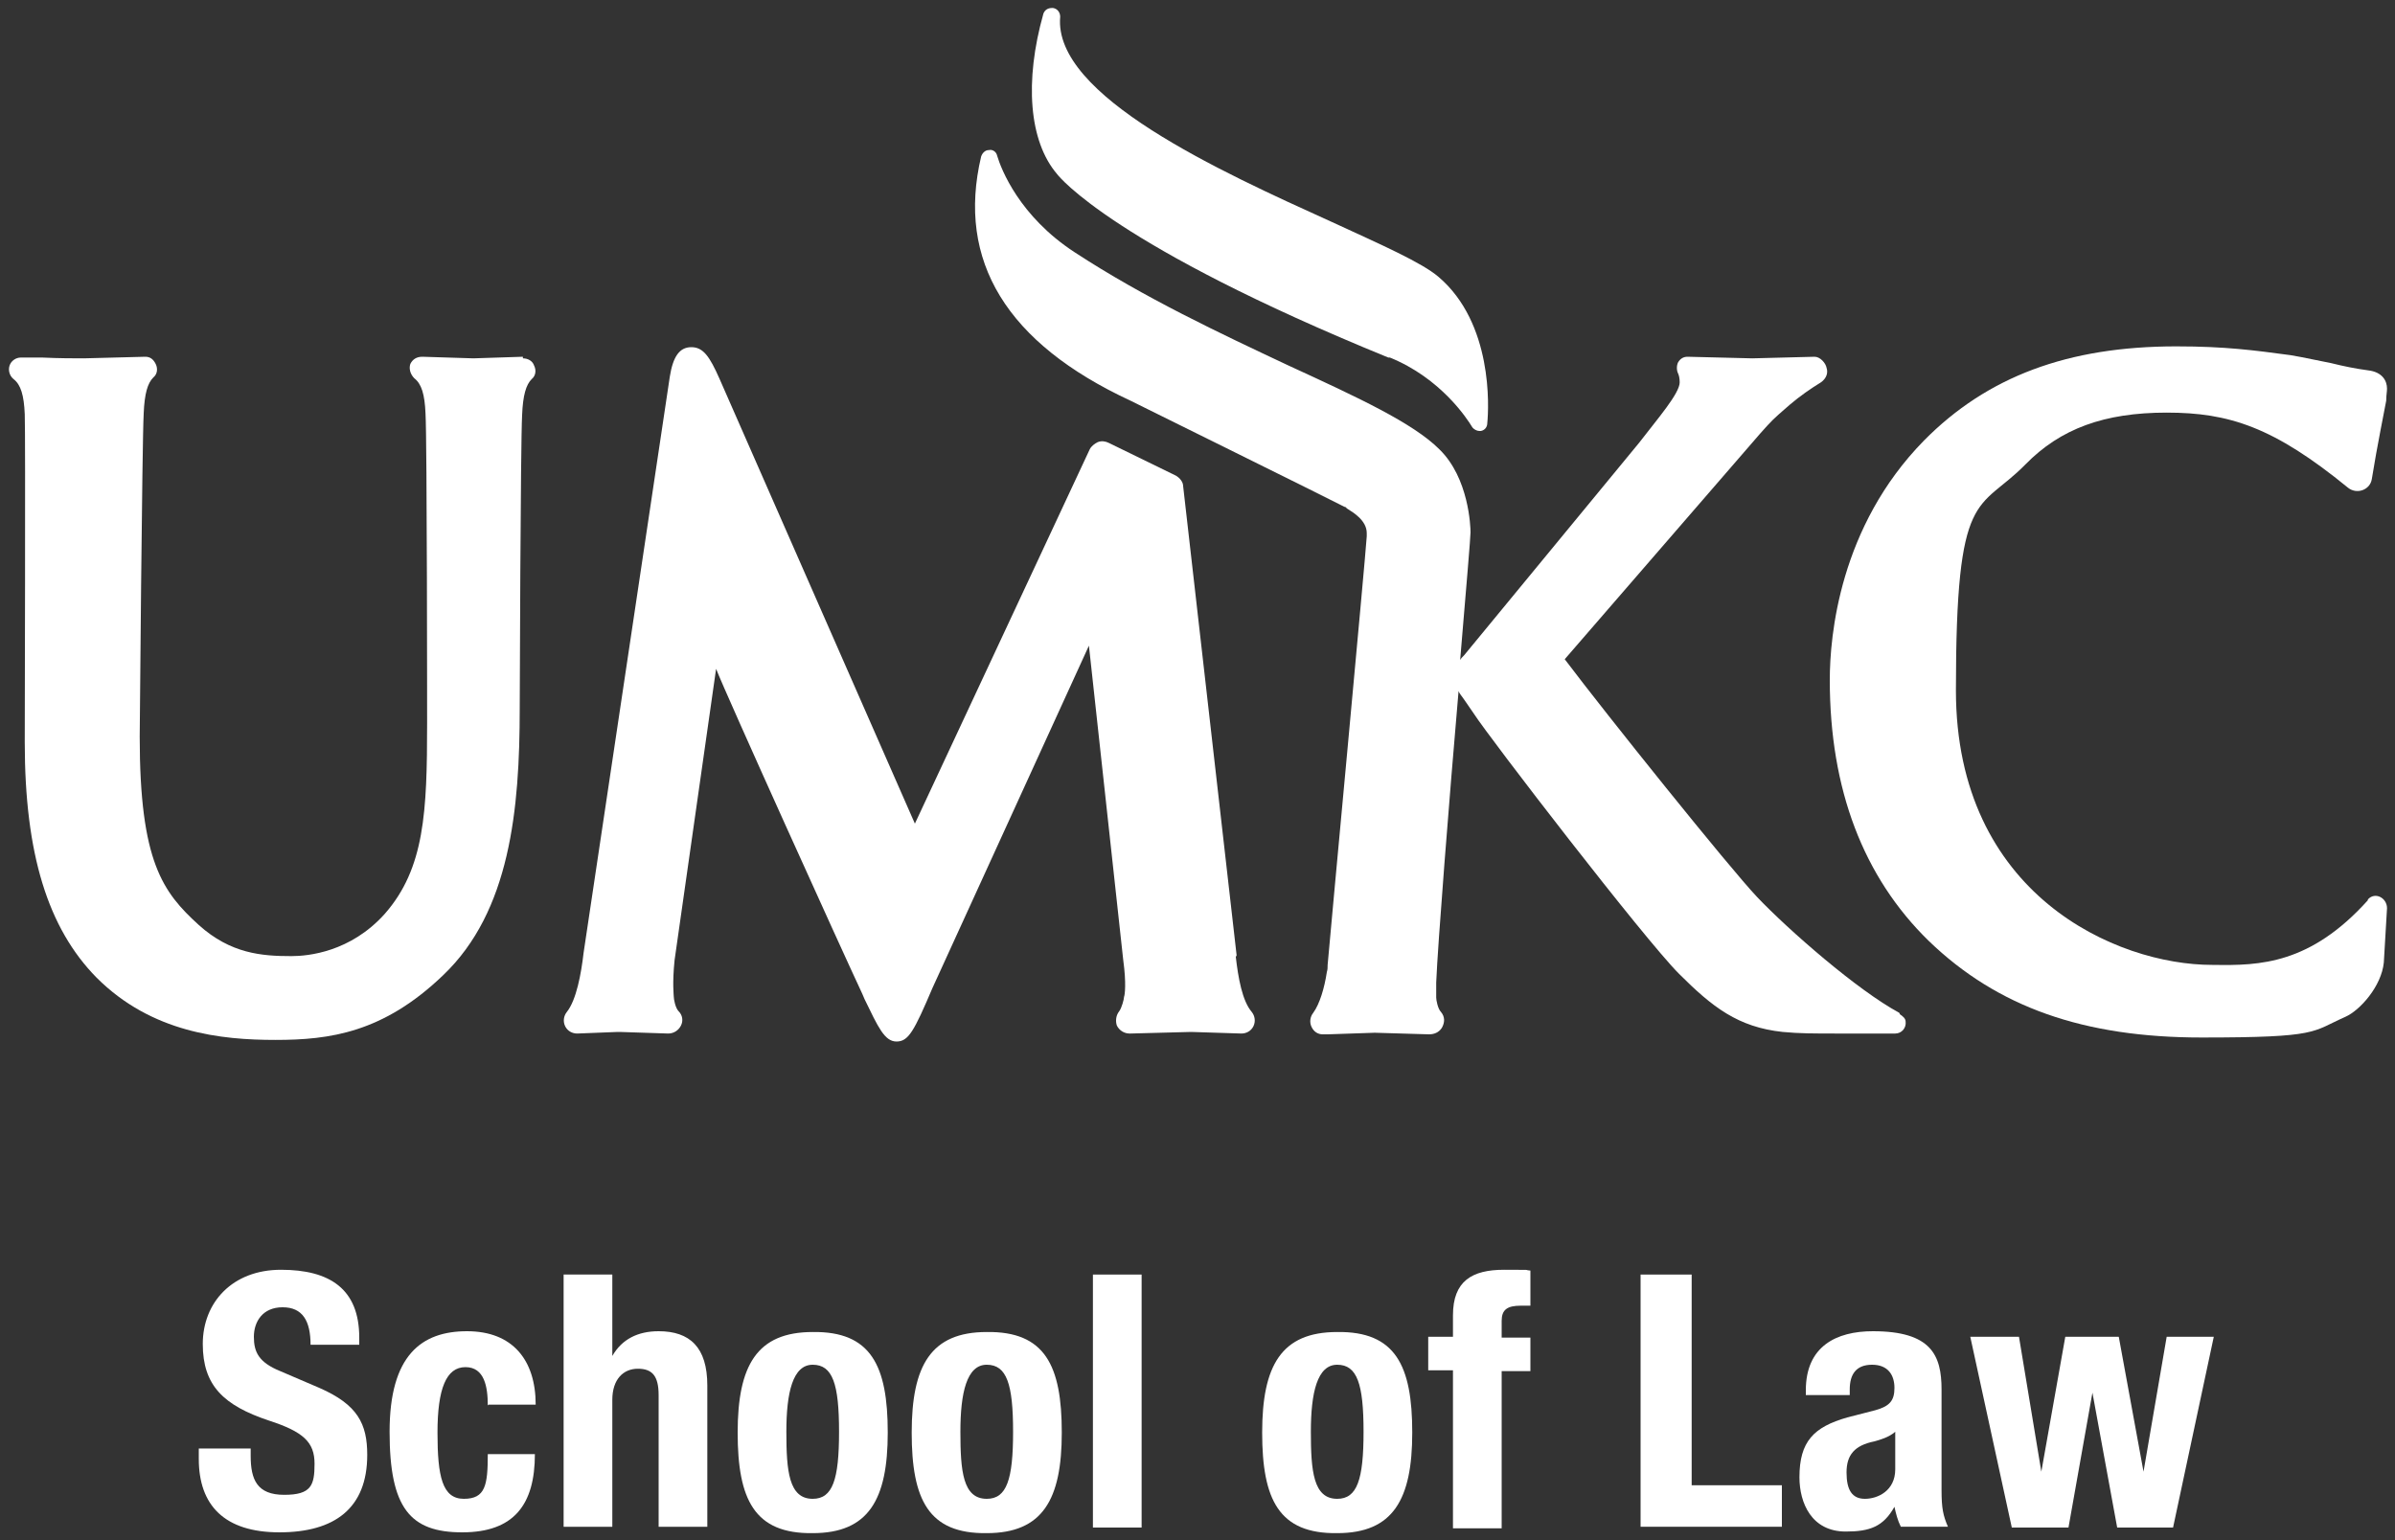
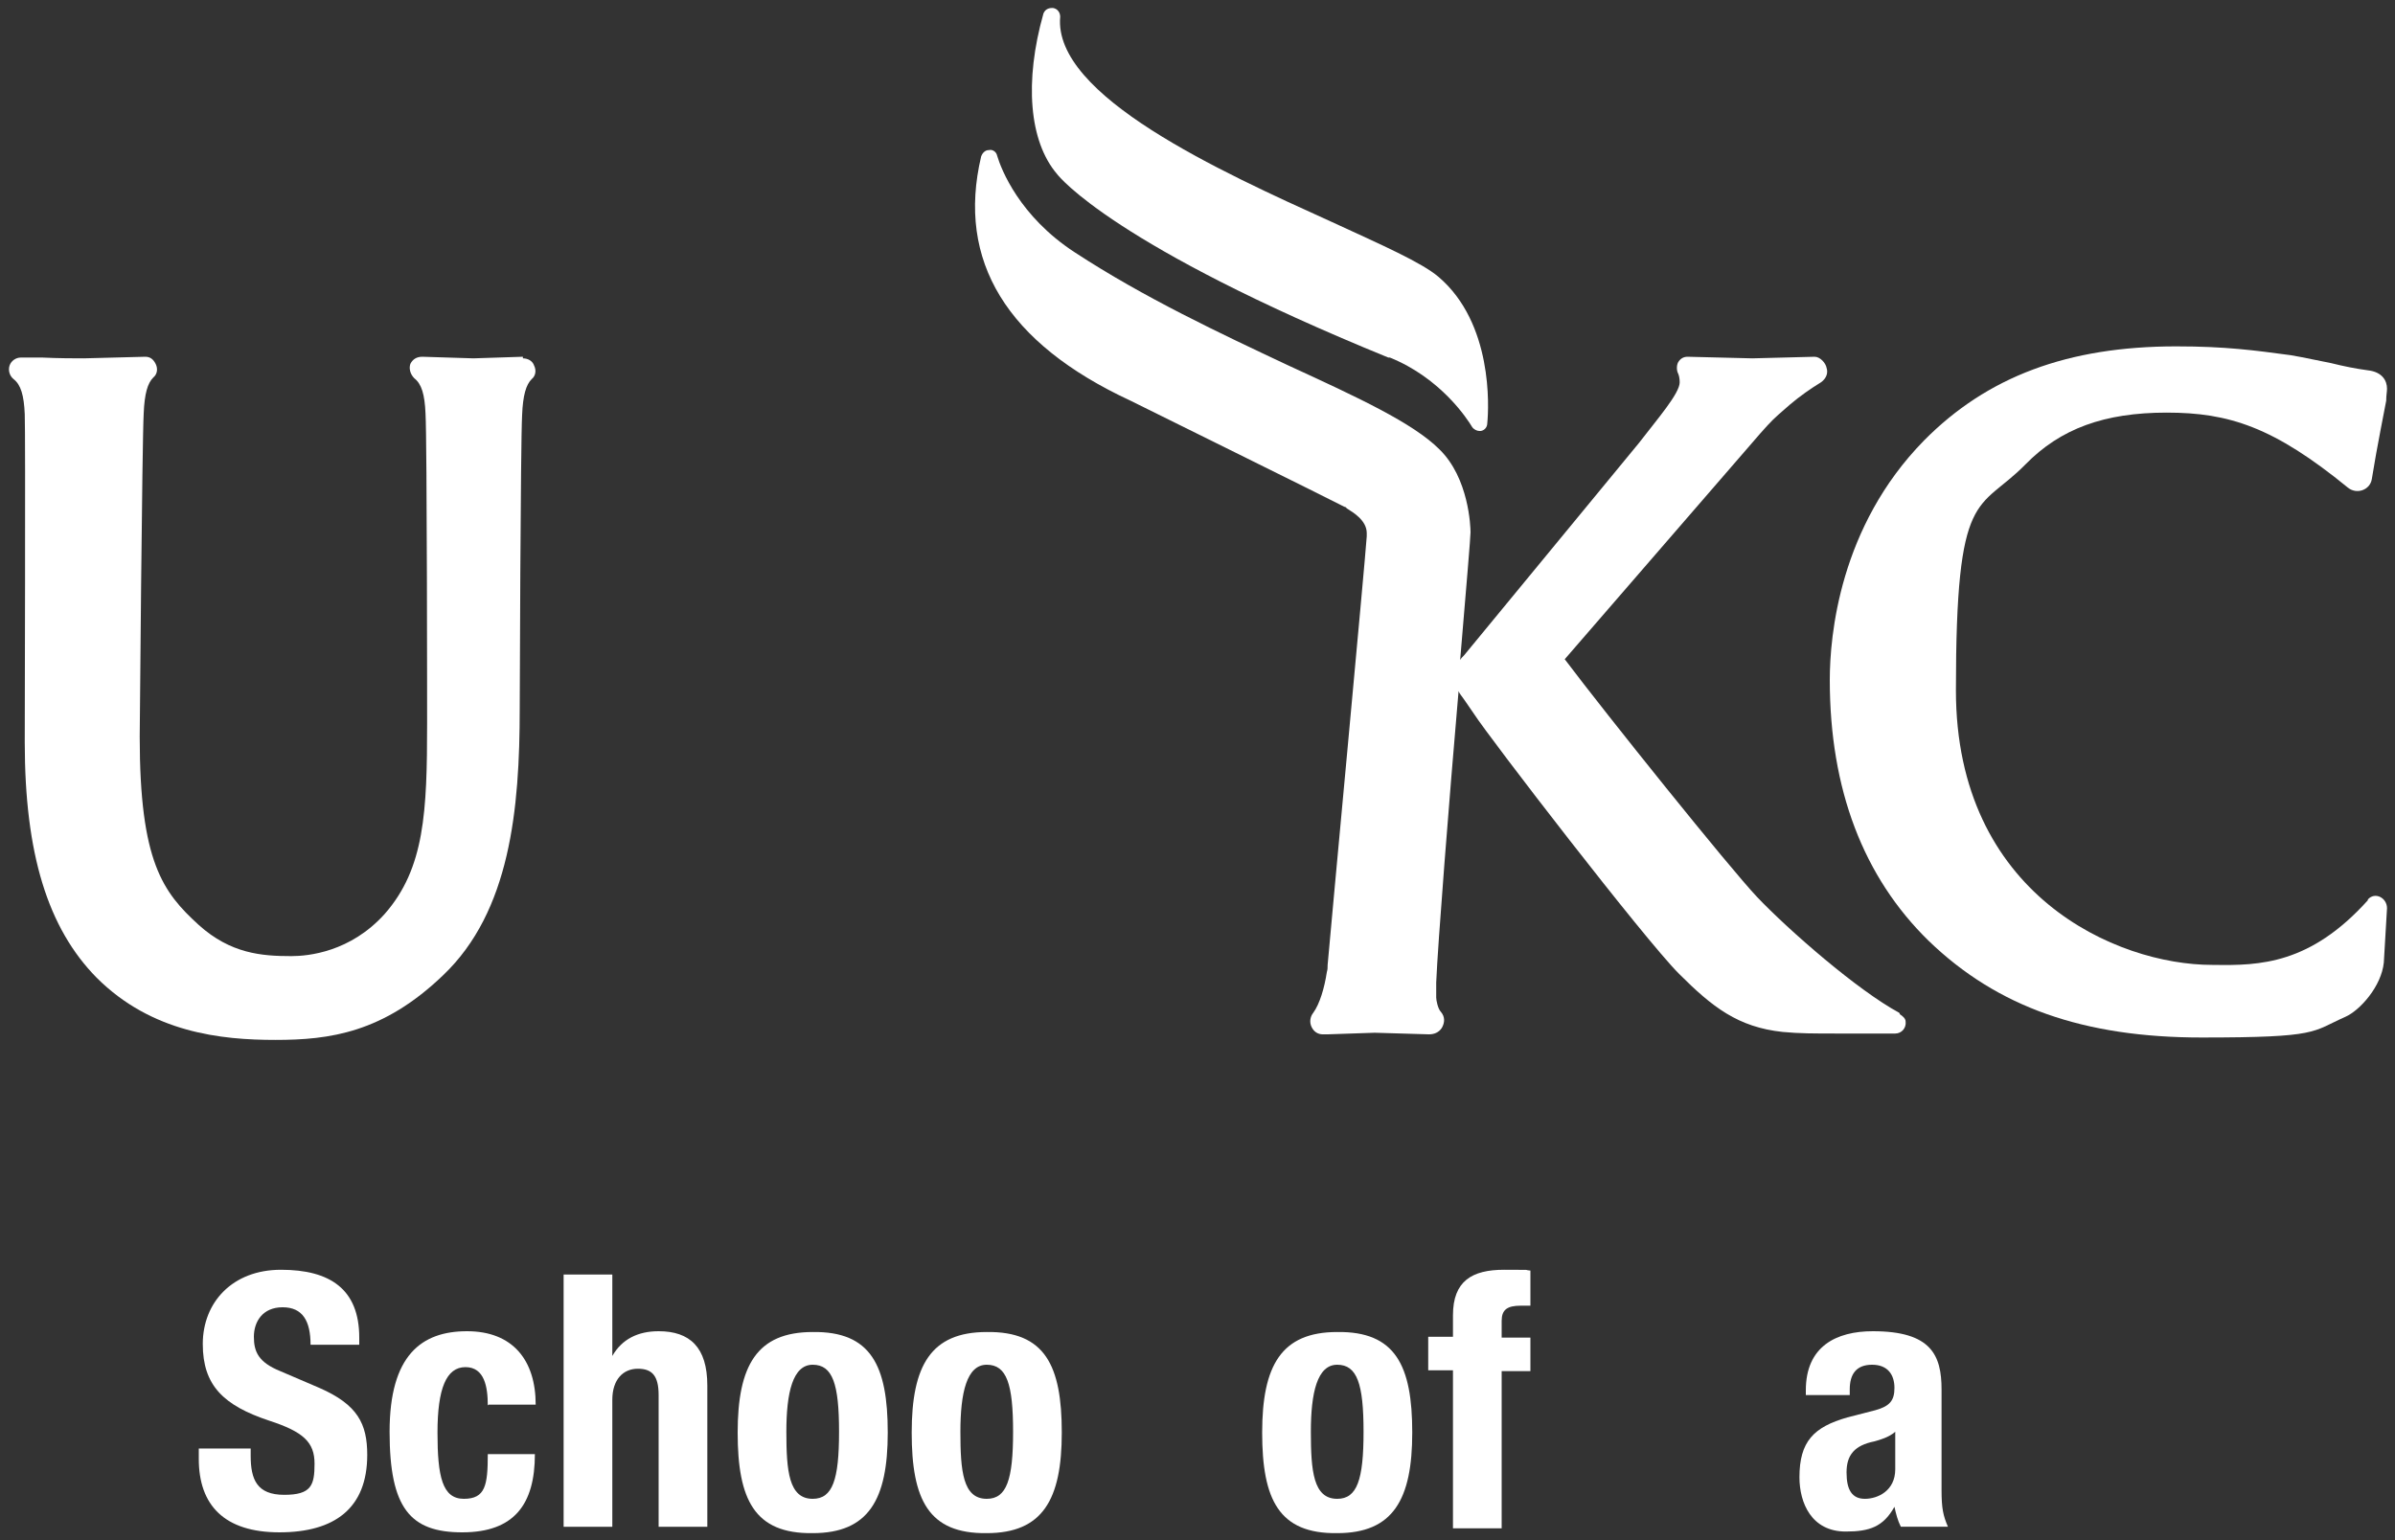
<svg xmlns="http://www.w3.org/2000/svg" id="UMKC" version="1.1" viewBox="0 0 300 193">
  <rect x="0" y="0" width="300" height="193" fill="#333333" stroke="none" />
  <defs>
    <style>
      .st0 {
        fill: #fff;
      }
    </style>
  </defs>
  <path class="st0" d="M31.4,181.5v.9c0,3,.8,4.9,4.2,4.9s3.8-1.2,3.8-3.9-1.4-4-5.7-5.4c-5.7-1.9-8.3-4.4-8.3-9.6s3.7-9.3,9.8-9.3,9.8,2.4,9.8,8.5v.9h-6.1c0-3-1-4.7-3.5-4.7s-3.6,1.8-3.6,3.7.6,3.2,3.3,4.3l4.9,2.1c4.8,2.1,6,4.5,6,8.4,0,6.7-4.1,9.7-11,9.7s-10.1-3.4-10.1-9.2v-1.3h6.4,0Z" />
  <path class="st0" d="M61.1,176.1c0-2.3-.4-4.8-2.8-4.8s-3.5,2.7-3.5,8.2.6,8.3,3.3,8.3,3-1.7,3-5.6h5.9c0,6.3-2.6,9.8-9.1,9.8s-9.1-3-9.1-12.6,4-12.6,9.7-12.6,8.6,3.6,8.6,9.2h-5.9Z" />
  <path class="st0" d="M70.6,159.7h6.1v10.2h0c1.2-2.1,3.2-3.1,5.8-3.1,3.9,0,6.1,2,6.1,6.8v17.7h-6.1v-16.5c0-2.4-.8-3.3-2.6-3.3s-3.2,1.3-3.2,3.9v15.9h-6.1v-31.7h0Z" />
  <path class="st0" d="M101.8,166.9c7.3-.1,9.4,4.2,9.4,12.6s-2.4,12.6-9.4,12.6c-7.3.1-9.4-4.2-9.4-12.6s2.4-12.6,9.4-12.6ZM101.8,187.8c2.5,0,3.3-2.4,3.3-8.4s-.8-8.4-3.3-8.4-3.3,3.5-3.3,8.4.3,8.4,3.3,8.4Z" />
  <path class="st0" d="M123.6,166.9c7.3-.1,9.4,4.2,9.4,12.6s-2.4,12.6-9.4,12.6c-7.3.1-9.4-4.2-9.4-12.6s2.4-12.6,9.4-12.6ZM123.6,187.8c2.5,0,3.3-2.4,3.3-8.4s-.8-8.4-3.3-8.4-3.3,3.5-3.3,8.4.3,8.4,3.3,8.4Z" />
-   <path class="st0" d="M136.9,159.7h6.1v31.7h-6.1v-31.7Z" />
  <path class="st0" d="M167.5,166.9c7.3-.1,9.4,4.2,9.4,12.6s-2.4,12.6-9.4,12.6c-7.3.1-9.4-4.2-9.4-12.6s2.4-12.6,9.4-12.6ZM167.5,187.8c2.5,0,3.3-2.4,3.3-8.4s-.8-8.4-3.3-8.4-3.3,3.5-3.3,8.4.3,8.4,3.3,8.4Z" />
  <path class="st0" d="M182,171.7h-3.1v-4.2h3.1v-2.7c0-4.3,2.4-5.7,6.4-5.7s2.2,0,3.3.1v4.4c-.2,0-.4,0-.6,0h-.6c-1.7,0-2.4.5-2.4,1.9v2.1h3.6v4.2h-3.6v19.7h-6.1v-19.7h0Z" />
-   <path class="st0" d="M205.5,191.4v-31.7h6.4v26.4h11.3v5.2h-17.7Z" />
  <path class="st0" d="M226.2,174.8v-.6c0-5.5,3.8-7.4,8.4-7.4,7.3,0,8.6,3,8.6,7.3v12.6c0,2.3.2,3.2.8,4.6h-5.9c-.4-.8-.6-1.6-.8-2.5h0c-1.4,2.5-3.1,3.1-6.1,3.1-4.3,0-5.8-3.6-5.8-6.8,0-4.5,1.8-6.3,6-7.5l3.5-.9c1.8-.5,2.4-1.2,2.4-2.8s-.8-2.9-2.8-2.9-2.8,1.2-2.8,3.1v.7h-5.5ZM237.4,179.4c-.8.7-1.9,1-2.6,1.2-2.5.5-3.5,1.7-3.5,3.9s.7,3.3,2.3,3.3,3.8-1,3.8-3.7v-4.7h0Z" />
-   <path class="st0" d="M246.8,167.5h6.1l2.8,16.9h0l3-16.9h6.7l3.1,16.9h0l2.9-16.9h5.9l-5.1,23.9h-7l-3.1-16.9h0l-3,16.9h-7.1l-5.2-23.9h0Z" />
  <path class="st0" d="M296.6,112.8c-7.2,8-13.5,8.2-19.3,8.1h-.2c-12,0-32.1-8.8-32.1-34.4s2.8-22.3,8.7-28.3c4.4-4.5,9.9-6.5,17.7-6.5s13.4,1.8,22.7,9.4c1.1.9,2.8.3,3-1.1.6-3.8,1.7-9.2,1.8-9.8,0-.7.1-1.1.1-1.5,0-1-.6-2.1-2.4-2.3-1.5-.2-3-.5-4.6-.9-1.6-.3-3.3-.7-5.1-1-4.5-.6-8.1-1.1-14.3-1.1-13.6,0-23.7,3.8-31.6,11.8-10.6,10.8-11.8,24.5-11.8,30,0,13.7,4.2,24.7,12.4,32.7,8.6,8.3,19.4,12.1,34.2,12.1s13.7-.7,18-2.6c1.8-.8,4.5-3.8,4.8-6.8l.4-6.8c0-1.3-1.5-2.1-2.4-1.1h0Z" />
-   <path class="st0" d="M154.9,119.7l-6.7-58.8c0-.5-.4-1-.9-1.3l-8.4-4.1c-.4-.2-.9-.3-1.4-.1-.4.2-.8.5-1,.9l-21.9,46.9-24.5-55.8c-1.2-2.7-2-3.9-3.5-3.9s-2.3,1.2-2.7,3.7l-10.8,72.2c-.3,2.6-.9,5.9-2.1,7.4-.4.5-.5,1.2-.2,1.8.3.6.9.9,1.5.9l5.1-.2h.2l6.1.2c.7,0,1.3-.4,1.6-1,.3-.6.2-1.3-.3-1.8-.4-.4-.6-1.5-.6-1.8,0-.2-.2-1.7.1-4.6l5.2-36.5c1.1,2.9,15.9,35.6,18.3,40.7l.3.7c1.7,3.5,2.5,5.3,4,5.3s2.2-1.3,4.5-6.7l19.6-42.9,4.3,39.4c.4,2.9.2,4.4.1,4.6,0,.3-.3,1.4-.6,1.8-.4.5-.5,1.2-.3,1.8.3.6.9,1,1.6,1h.1l7.6-.2,6.3.2c.6,0,1.2-.3,1.5-.9.3-.6.2-1.3-.2-1.8-1.2-1.4-1.7-4.3-2-6.9h0Z" />
  <path class="st0" d="M174.1,44.8c6.4,2.6,9.7,7.7,10.3,8.7.2.3.6.5.9.5s.2,0,.2,0c.5-.1.8-.5.8-1,.2-2,.7-12.5-6.1-18.3-2.1-1.8-7.1-4-13.4-6.9-13.9-6.3-34.9-15.8-34-25.7,0-.5-.3-1-.9-1.1h-.1c-.5,0-.9.2-1.1.7h0c-2.4,8.5-1.8,16,1.7,20.1.3.4,7.2,9,41.5,23h0Z" />
  <path class="st0" d="M277.1,120.9h.2c.8,0-.5,0-.2,0Z" />
  <path class="st0" d="M65.5,44.7h0l-6.2.2-6.4-.2c-.7,0-1.2.3-1.5.9-.2.6,0,1.3.5,1.8.9.7,1.3,2,1.4,4.4.2,3.4.2,38.8.2,38.8,0,11.1-.3,18.2-5.3,23.9-4.3,4.8-9.6,5.3-11.7,5.3-3.7,0-7.6-.3-11.6-3.9-4.5-4.1-7.4-7.9-7.4-23.6,0,0,.3-37,.5-40.5.1-2.5.5-3.8,1.2-4.5.5-.4.6-1.1.3-1.7s-.7-.9-1.3-.9l-7.7.2c-1.2,0-3.1,0-5.2-.1h-2.7s0,0,0,0c-.6,0-1.2.4-1.4,1-.2.6,0,1.3.5,1.7.9.7,1.3,2,1.4,4.4.1,1.9,0,41.1,0,41.1,0,14,2.9,23.3,9,29.5,6.9,6.9,15.6,7.8,22.4,7.8s13.5-.9,21-8.1c8.4-8,9.6-20.8,9.6-33.4,0,0,.1-33.2.3-36.8.1-2.5.5-3.8,1.2-4.5.5-.4.6-1.1.3-1.7-.2-.6-.8-.9-1.4-.9Z" />
  <path class="st0" d="M237.9,126.9c-5.2-2.8-13.8-10.3-17.8-14.5h0c-3.5-3.7-18.9-22.9-24.1-29.8l24.5-28.3c.3-.3.6-.7.9-1,.9-1,1.9-1.8,2.8-2.6,1.3-1.1,2.6-2,3.9-2.8.7-.5.9-1.2.7-1.8-.1-.6-.8-1.4-1.5-1.4l-7.8.2-8.1-.2c-.5,0-.9.2-1.2.7-.2.4-.2,1,0,1.4.1.2.2.6.2,1.1,0,1.4-2.8,4.6-5.1,7.6,0,0-21,25.5-21.9,26.6-.2.2-.4.4-.5.6.8-9.5,1.3-15.4,1.3-16h0c0-.7-.2-6.8-3.9-10.4-3.3-3.3-10.2-6.5-18.9-10.5-8.5-4-18.1-8.5-26.8-14.2-6.9-4.5-9.2-10.4-9.7-12.1-.1-.5-.6-.8-1-.7-.3,0-.5.1-.7.3-.2.2-.3.5-.3.5-3.1,13.1,3.2,23.4,18.7,30.6,1.4.7,25.9,12.8,26.8,13.3,0,0,.2,0,.3.2.8.5,2.5,1.5,2.5,3.1v.4c-.2,3.1-4.6,50.1-4.9,53.7,0,.3,0,.6-.1.9-.3,2-.9,4-1.7,5.1-.4.5-.5,1.2-.2,1.8.3.6.8.9,1.4.9,0,0,0,0,0,0h.6s5.9-.2,5.9-.2l6.8.2h0c.6,0,1.2-.2,1.6-.8.4-.7.4-1.4-.1-2-.4-.4-.6-1.5-.6-1.8,0,0,0,0,0,0h0c0-.6,0-1.2,0-1.9.2-4.8,1.6-22.6,2.8-36.5.1.3.4.6.8,1.2l1.1,1.6c2,3.1,21.4,28.3,25.7,32.6,4.2,4.2,7.4,6.7,13,7.3,2.1.2,3.9.2,6.9.2h7.2c.8,0,1.4-.7,1.3-1.5,0-.4-.4-.7-.7-.9h0Z" />
</svg>